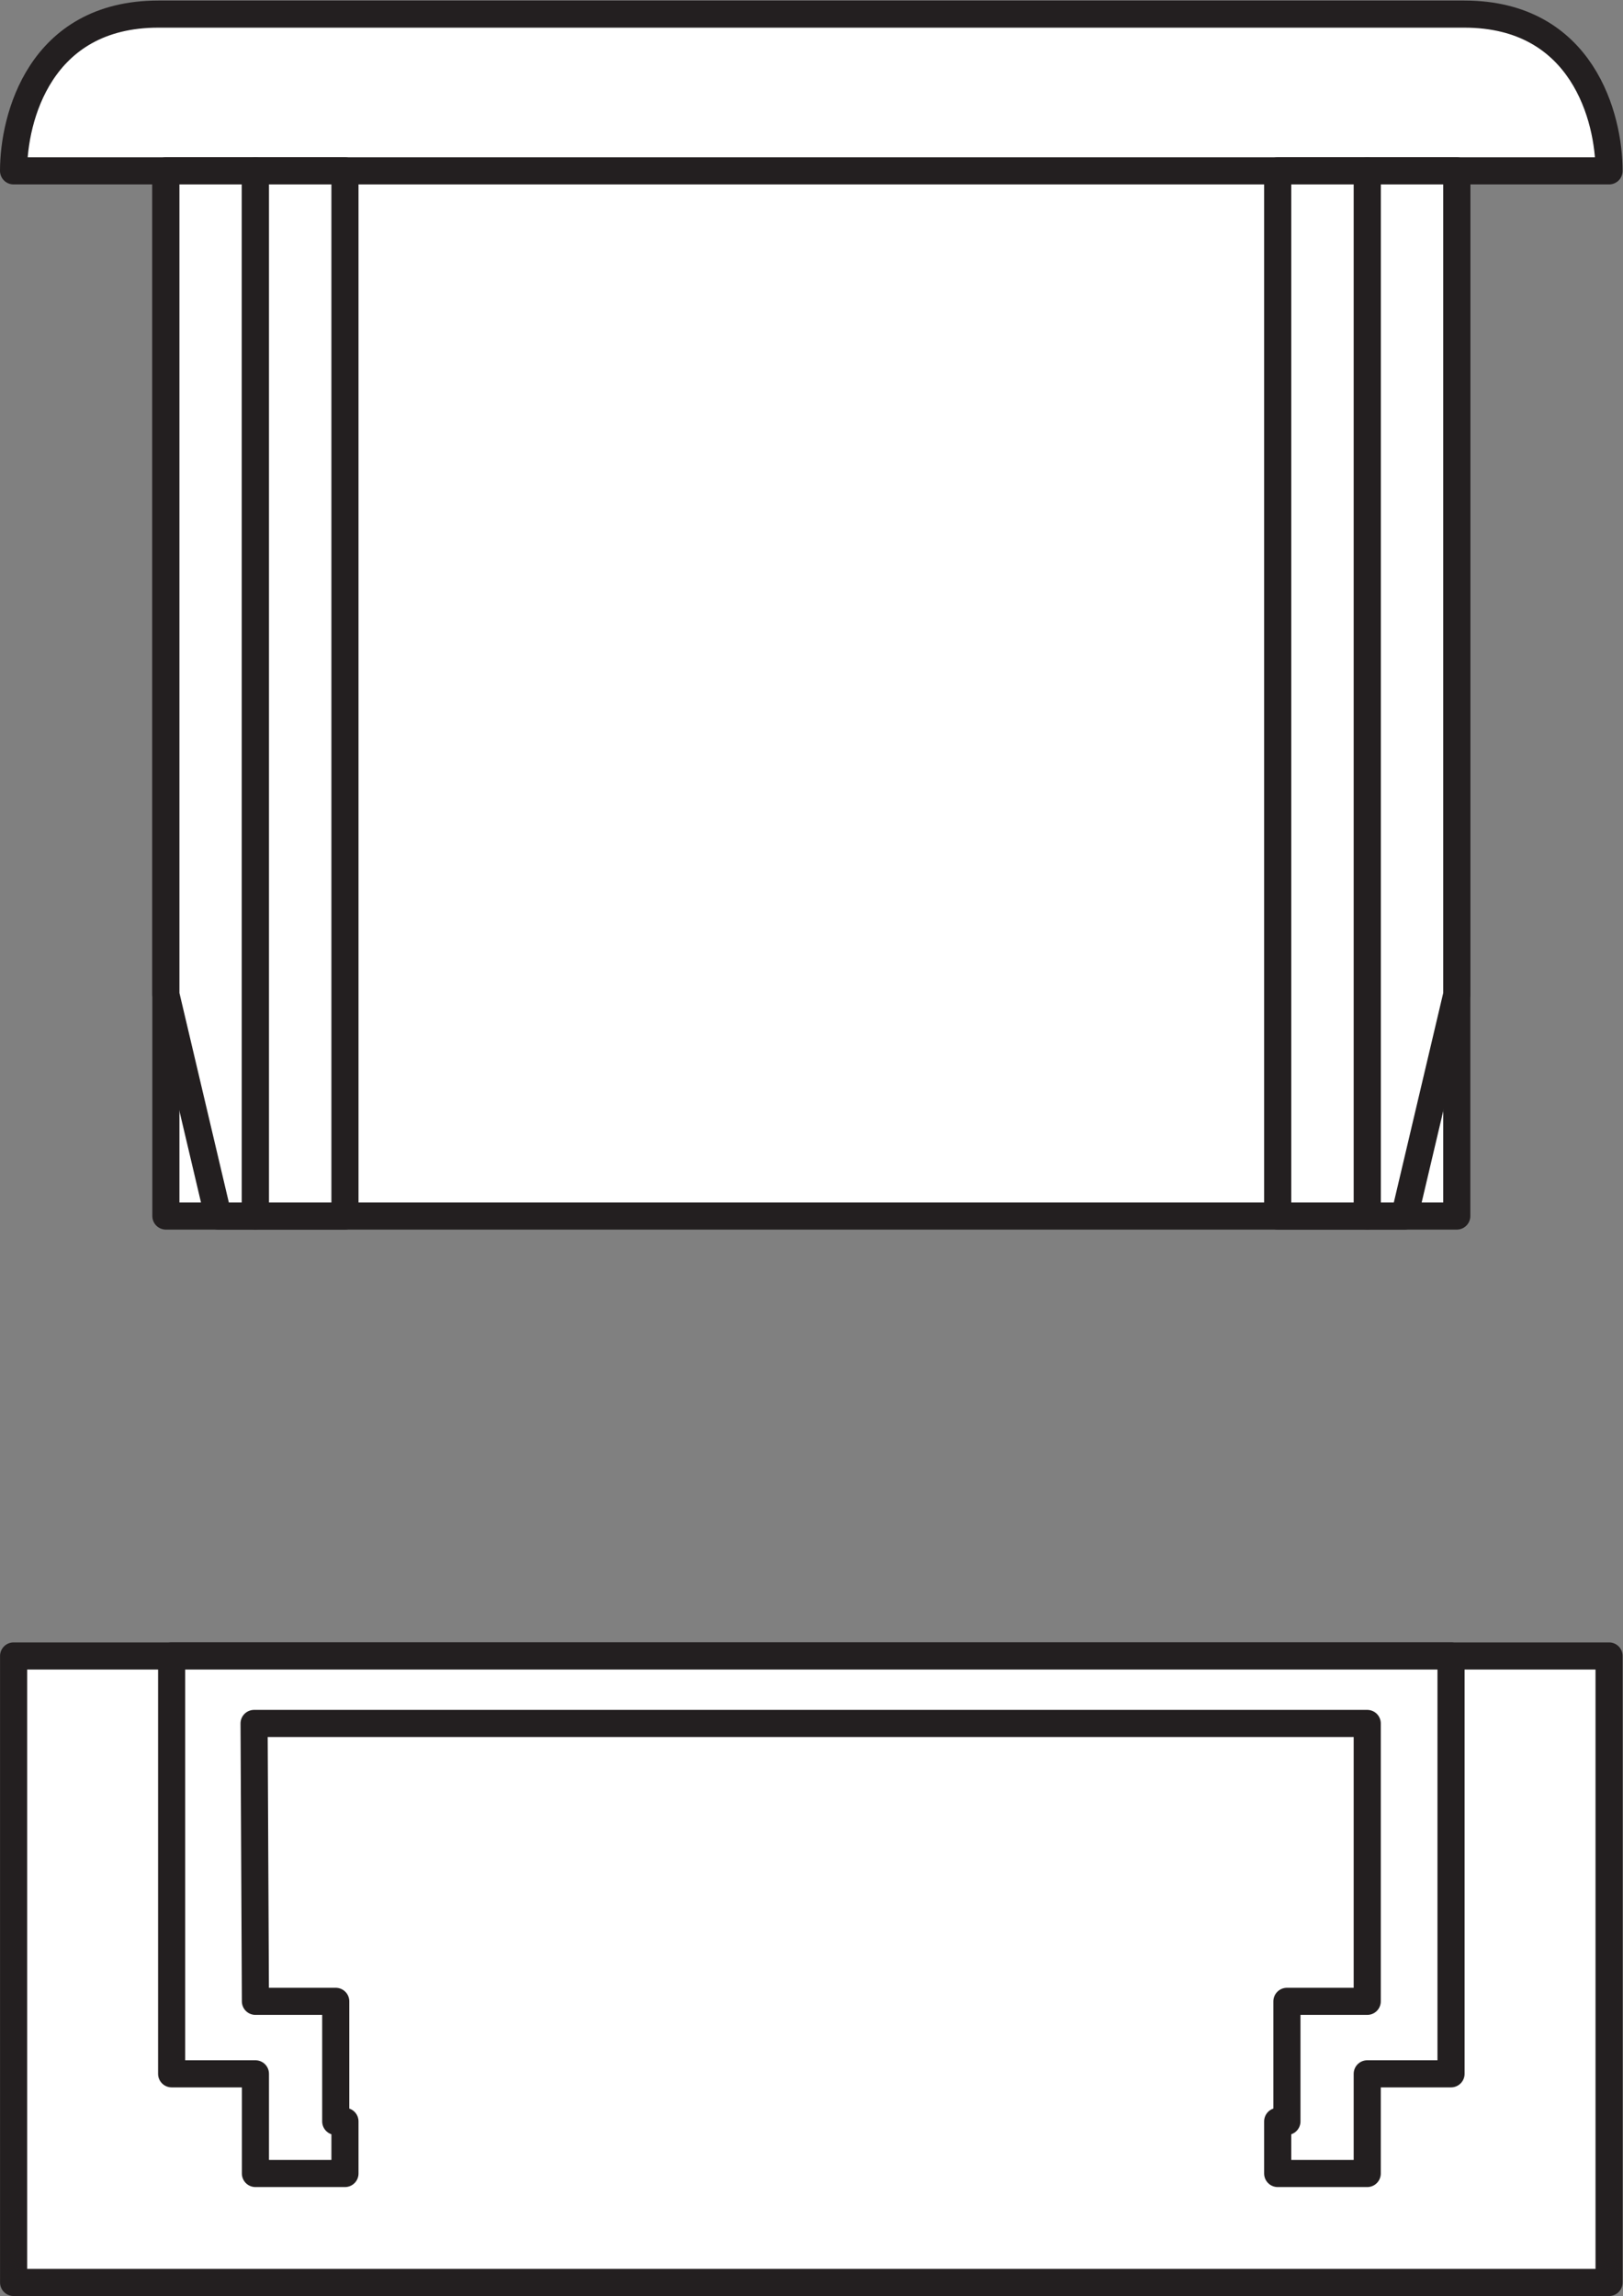
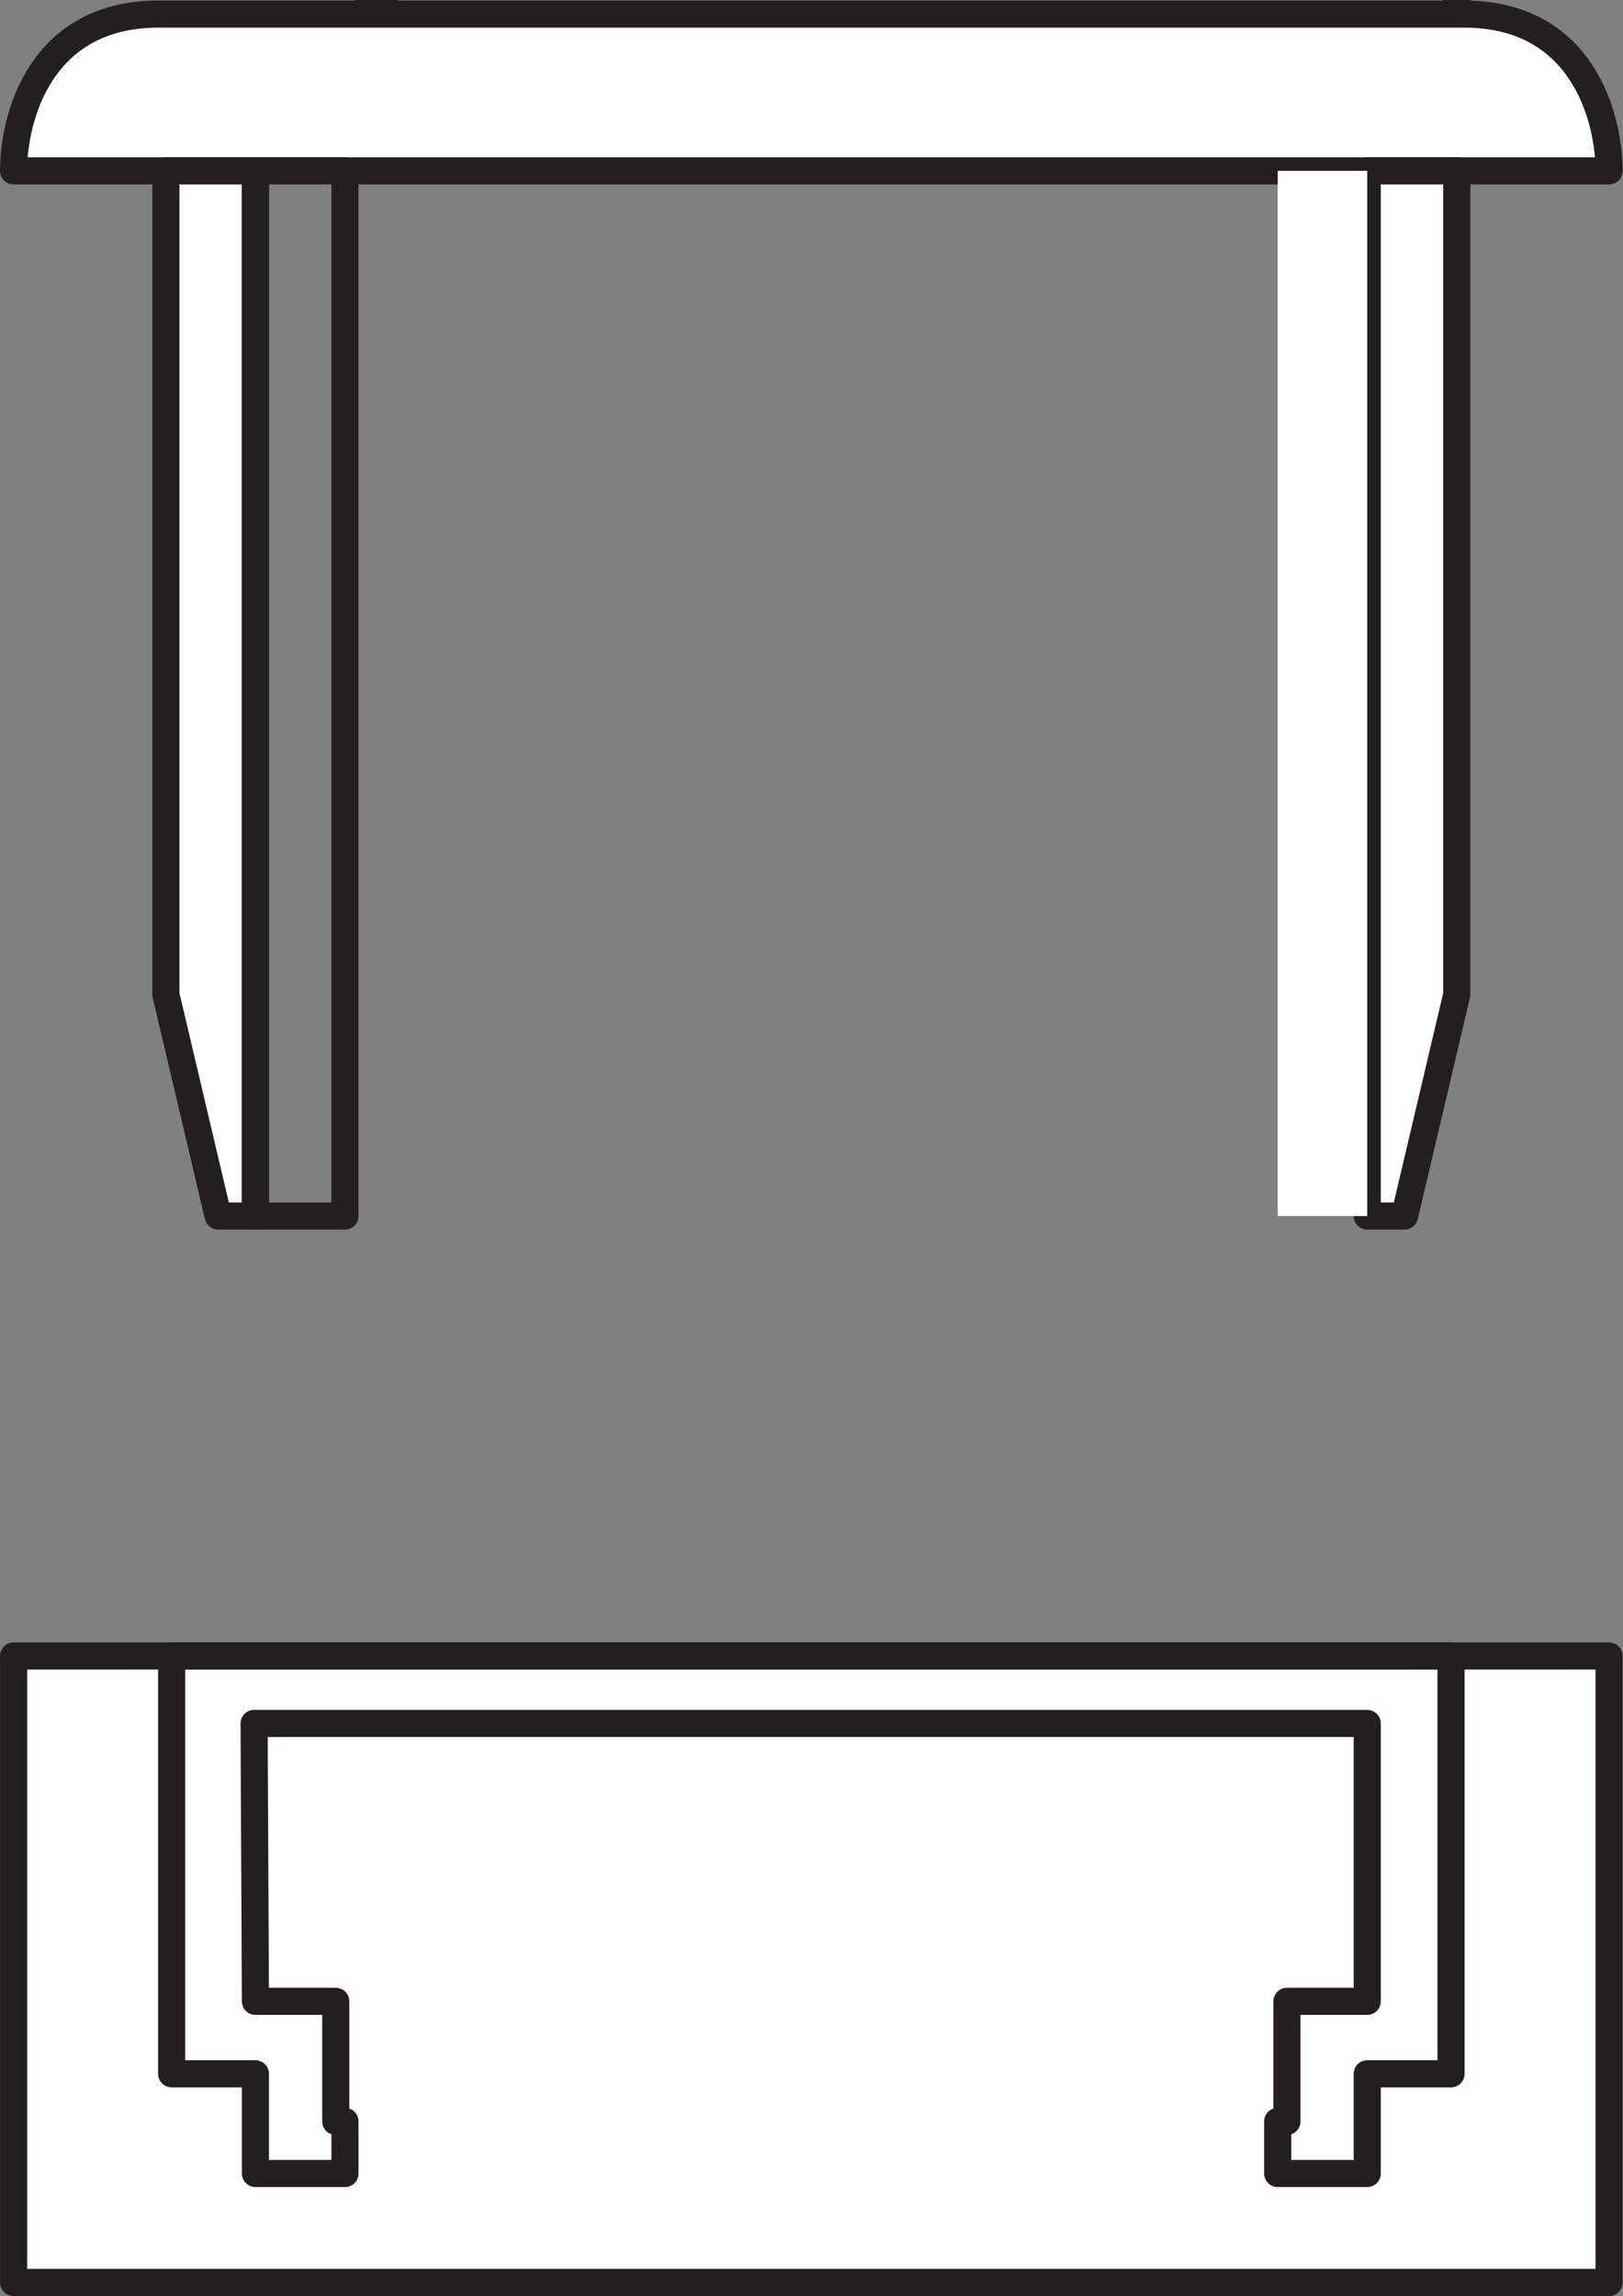
<svg xmlns="http://www.w3.org/2000/svg" viewBox="0 0 56.56 80" height="80" width="56.56" xml:space="preserve" id="svg2" version="1.1">
  <rect x="0" y="0" width="56.56" height="80" fill="#808080" stroke="none" />
  <defs id="defs6" />
  <g transform="matrix(1.333,0,0,-1.333,0,80)" id="g10">
    <g transform="scale(0.1)" id="g12">
-       <path id="path14" style="fill:#ffffff;fill-opacity:1;fill-rule:nonzero;stroke:none" d="M 43.367,555.488 V 282.297 H 380.852 V 555.488 H 43.367" />
-       <path id="path16" style="fill:none;stroke:#231f20;stroke-width:7.087;stroke-linecap:butt;stroke-linejoin:round;stroke-miterlimit:4;stroke-dasharray:none;stroke-opacity:1" d="M 43.367,555.488 V 282.297 H 380.852 v 273.191 z" />
+       <path id="path16" style="fill:none;stroke:#231f20;stroke-width:7.087;stroke-linecap:butt;stroke-linejoin:round;stroke-miterlimit:4;stroke-dasharray:none;stroke-opacity:1" d="M 43.367,555.488 H 380.852 v 273.191 z" />
      <path id="path18" style="fill:#ffffff;fill-opacity:1;fill-rule:nonzero;stroke:none" d="m 420.664,555.488 c 0,13.715 -6.816,40.977 -37.859,40.977 H 41.406 c -31.047,0 -37.863,-27.262 -37.863,-40.977 H 420.664" />
      <path id="path20" style="fill:none;stroke:#231f20;stroke-width:7.087;stroke-linecap:butt;stroke-linejoin:round;stroke-miterlimit:4;stroke-dasharray:none;stroke-opacity:1" d="m 420.664,555.488 c 0,13.715 -6.816,40.977 -37.859,40.977 H 41.406 c -31.047,0 -37.863,-27.262 -37.863,-40.977 z" />
      <path id="path22" style="fill:#ffffff;fill-opacity:1;fill-rule:nonzero;stroke:none" d="M 66.777,282.297 H 57.023 L 43.367,340.203 V 555.488 H 66.777 V 282.297" />
      <path id="path24" style="fill:none;stroke:#231f20;stroke-width:7.087;stroke-linecap:butt;stroke-linejoin:round;stroke-miterlimit:4;stroke-dasharray:none;stroke-opacity:1" d="M 66.777,282.297 H 57.023 L 43.367,340.203 V 555.488 H 66.777 Z" />
-       <path id="path26" style="fill:#ffffff;fill-opacity:1;fill-rule:nonzero;stroke:none" d="M 90.184,282.297 H 66.777 V 555.488 H 90.184 V 282.297" />
      <path id="path28" style="fill:none;stroke:#231f20;stroke-width:7.087;stroke-linecap:butt;stroke-linejoin:round;stroke-miterlimit:4;stroke-dasharray:none;stroke-opacity:1" d="M 90.184,282.297 H 66.777 v 273.191 h 23.406 z" />
      <path id="path30" style="fill:#ffffff;fill-opacity:1;fill-rule:nonzero;stroke:none" d="m 357.441,282.297 h 9.754 l 13.657,57.906 V 555.488 H 357.441 V 282.297" />
      <path id="path32" style="fill:none;stroke:#231f20;stroke-width:7.087;stroke-linecap:butt;stroke-linejoin:round;stroke-miterlimit:4;stroke-dasharray:none;stroke-opacity:1" d="m 357.441,282.297 h 9.754 l 13.657,57.906 v 215.285 h -23.411 z" />
      <path id="path34" style="fill:#ffffff;fill-opacity:1;fill-rule:nonzero;stroke:none" d="m 334.031,282.297 h 23.41 v 273.191 h -23.41 V 282.297" />
-       <path id="path36" style="fill:none;stroke:#231f20;stroke-width:7.087;stroke-linecap:butt;stroke-linejoin:round;stroke-miterlimit:4;stroke-dasharray:none;stroke-opacity:1" d="m 334.031,282.297 h 23.41 v 273.191 h -23.41 z" />
      <path id="path38" style="fill:#ffffff;fill-opacity:1;fill-rule:nonzero;stroke:none" d="M 3.555,167.305 V 3.547 H 420.664 V 167.305 H 3.555" />
      <path id="path40" style="fill:none;stroke:#231f20;stroke-width:7.087;stroke-linecap:butt;stroke-linejoin:round;stroke-miterlimit:4;stroke-dasharray:none;stroke-opacity:1" d="M 3.555,167.305 V 3.547 H 420.664 V 167.305 Z" />
-       <path id="path42" style="fill:#ffffff;fill-opacity:1;fill-rule:nonzero;stroke:none" d="M 44.871,167.305 V 58.086 H 66.777 V 32.031 H 90.184 V 45.645 H 87.773 V 77.031 H 66.777 L 66.426,149.668 H 357.441 V 77.031 H 336.445 V 45.645 h -2.414 V 32.031 h 23.41 v 26.055 h 21.907 V 167.305 H 44.871" />
      <path id="path44" style="fill:none;stroke:#231f20;stroke-width:7.087;stroke-linecap:butt;stroke-linejoin:round;stroke-miterlimit:4;stroke-dasharray:none;stroke-opacity:1" d="M 44.871,167.305 V 58.086 H 66.777 V 32.031 H 90.184 V 45.645 H 87.773 V 77.031 H 66.777 L 66.426,149.668 H 357.441 V 77.031 H 336.445 V 45.645 h -2.414 V 32.031 h 23.41 v 26.055 h 21.907 V 167.305 Z" />
    </g>
  </g>
</svg>